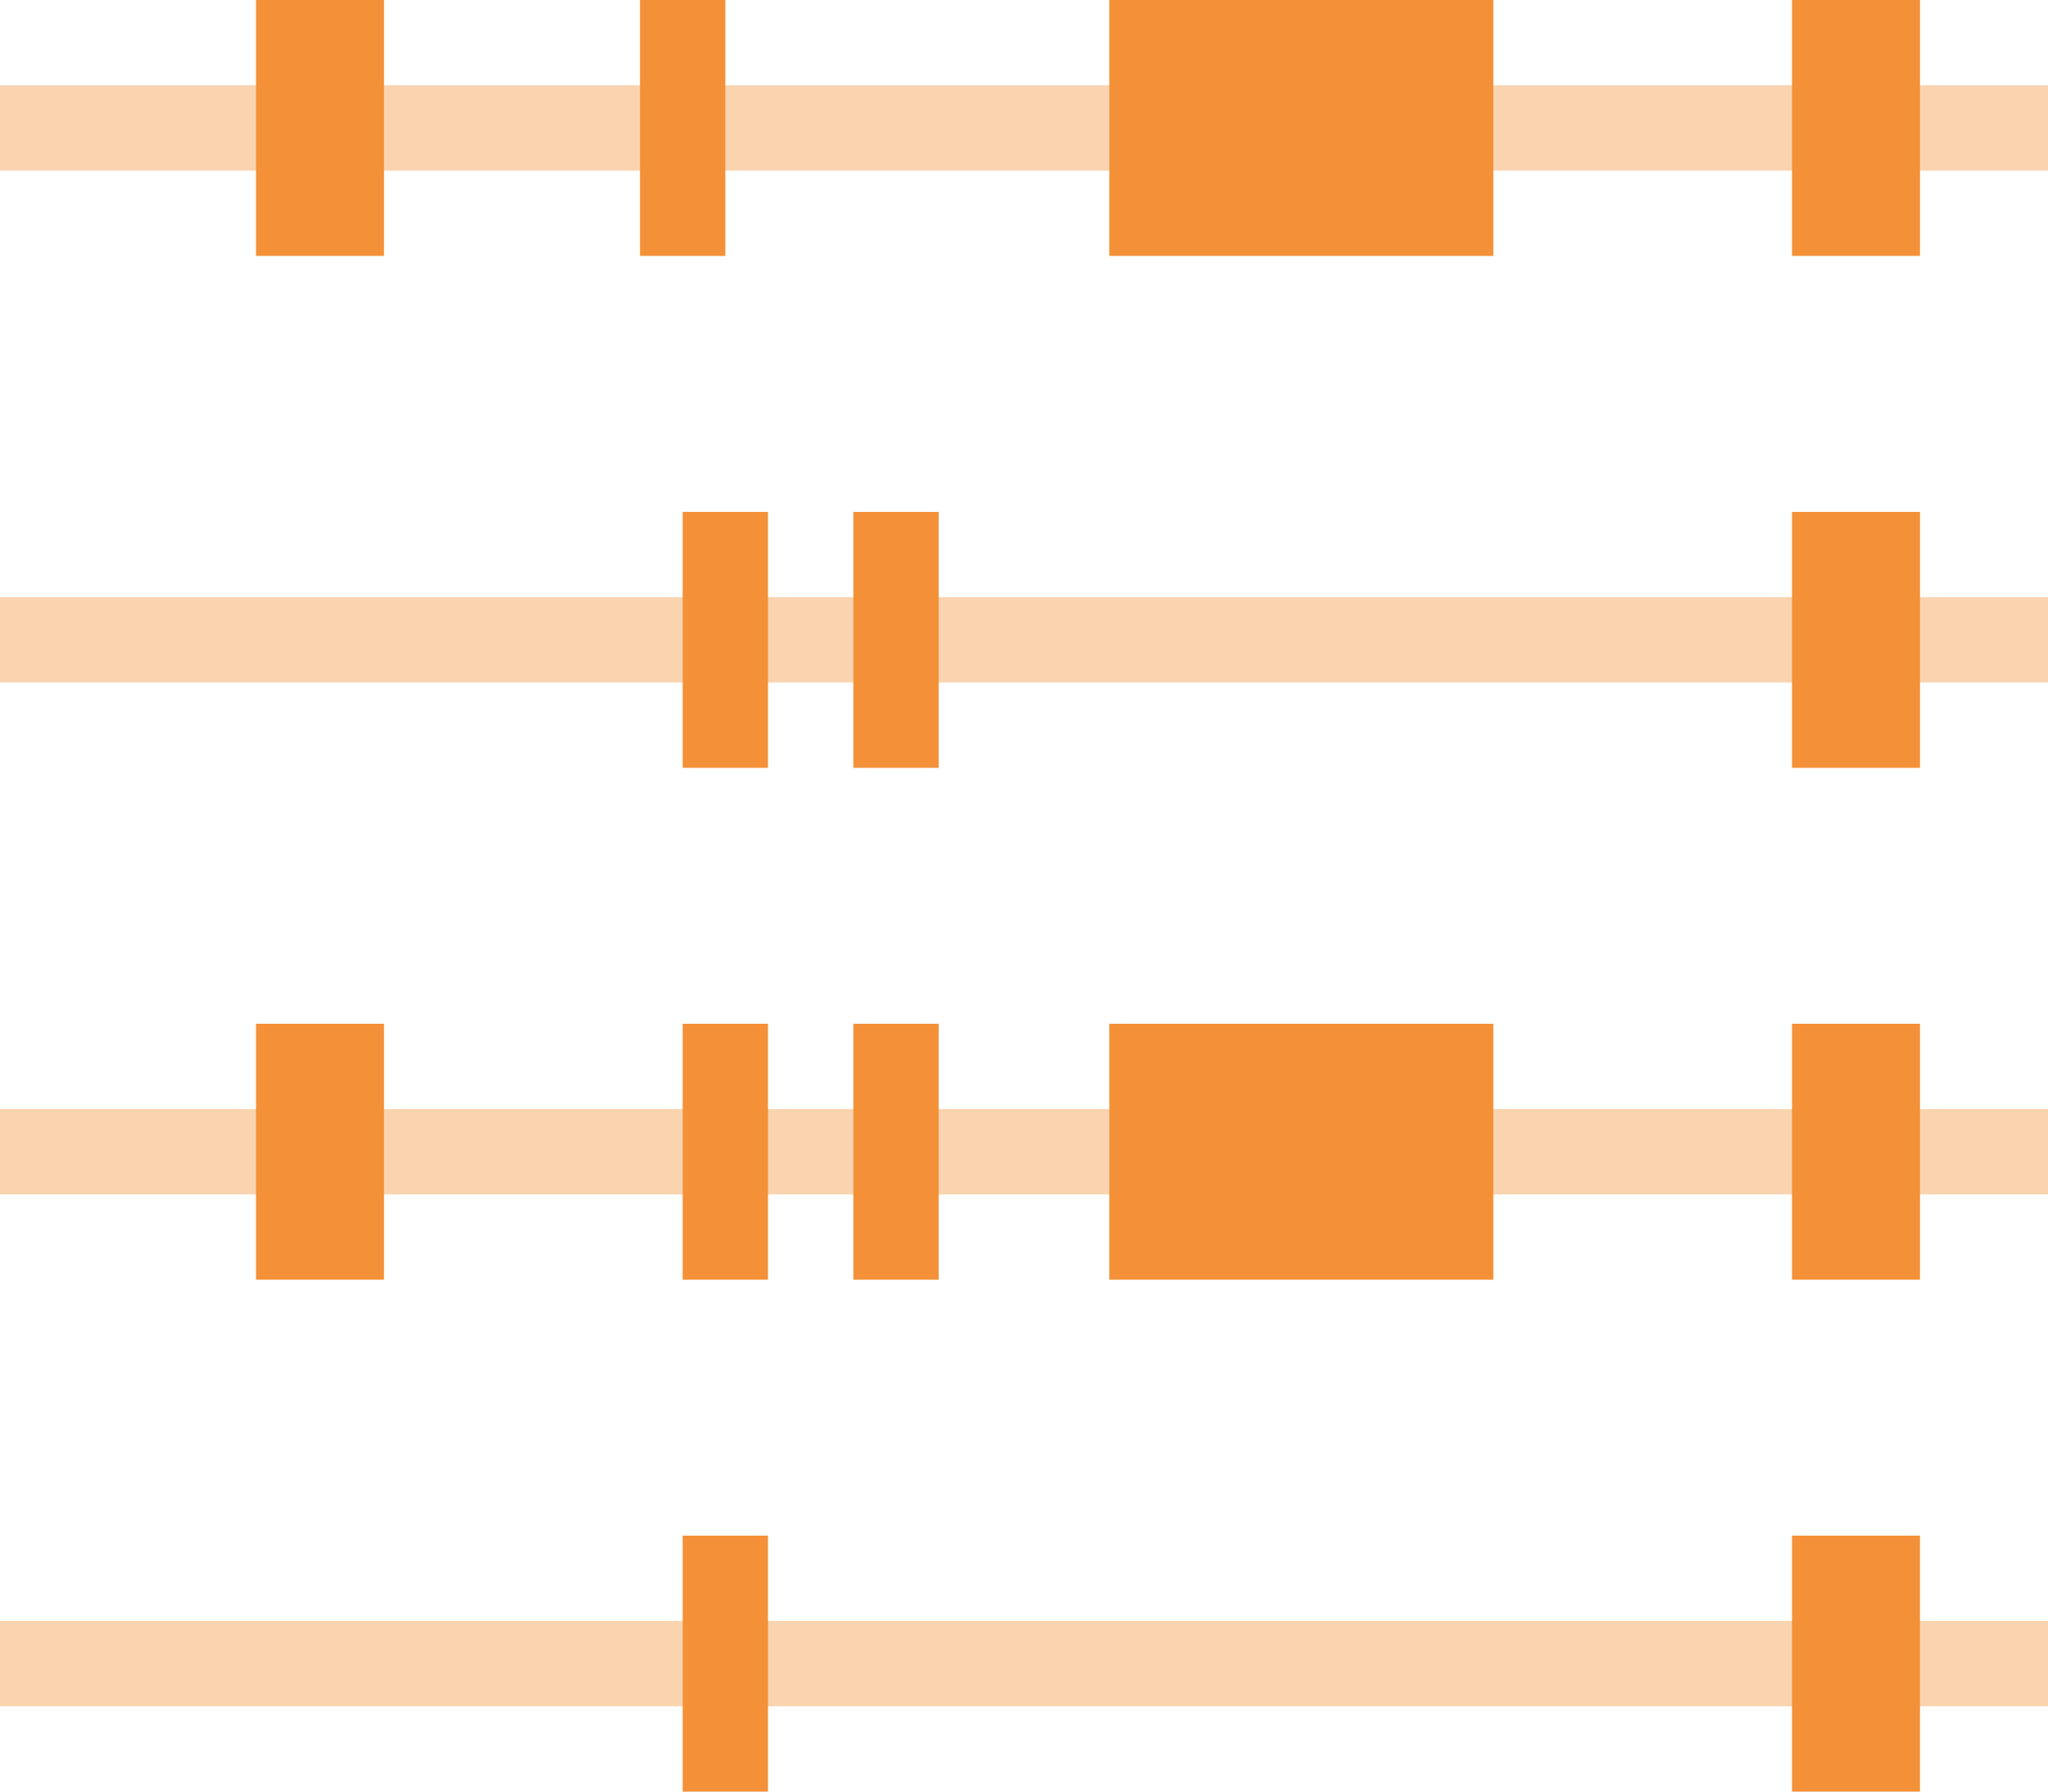
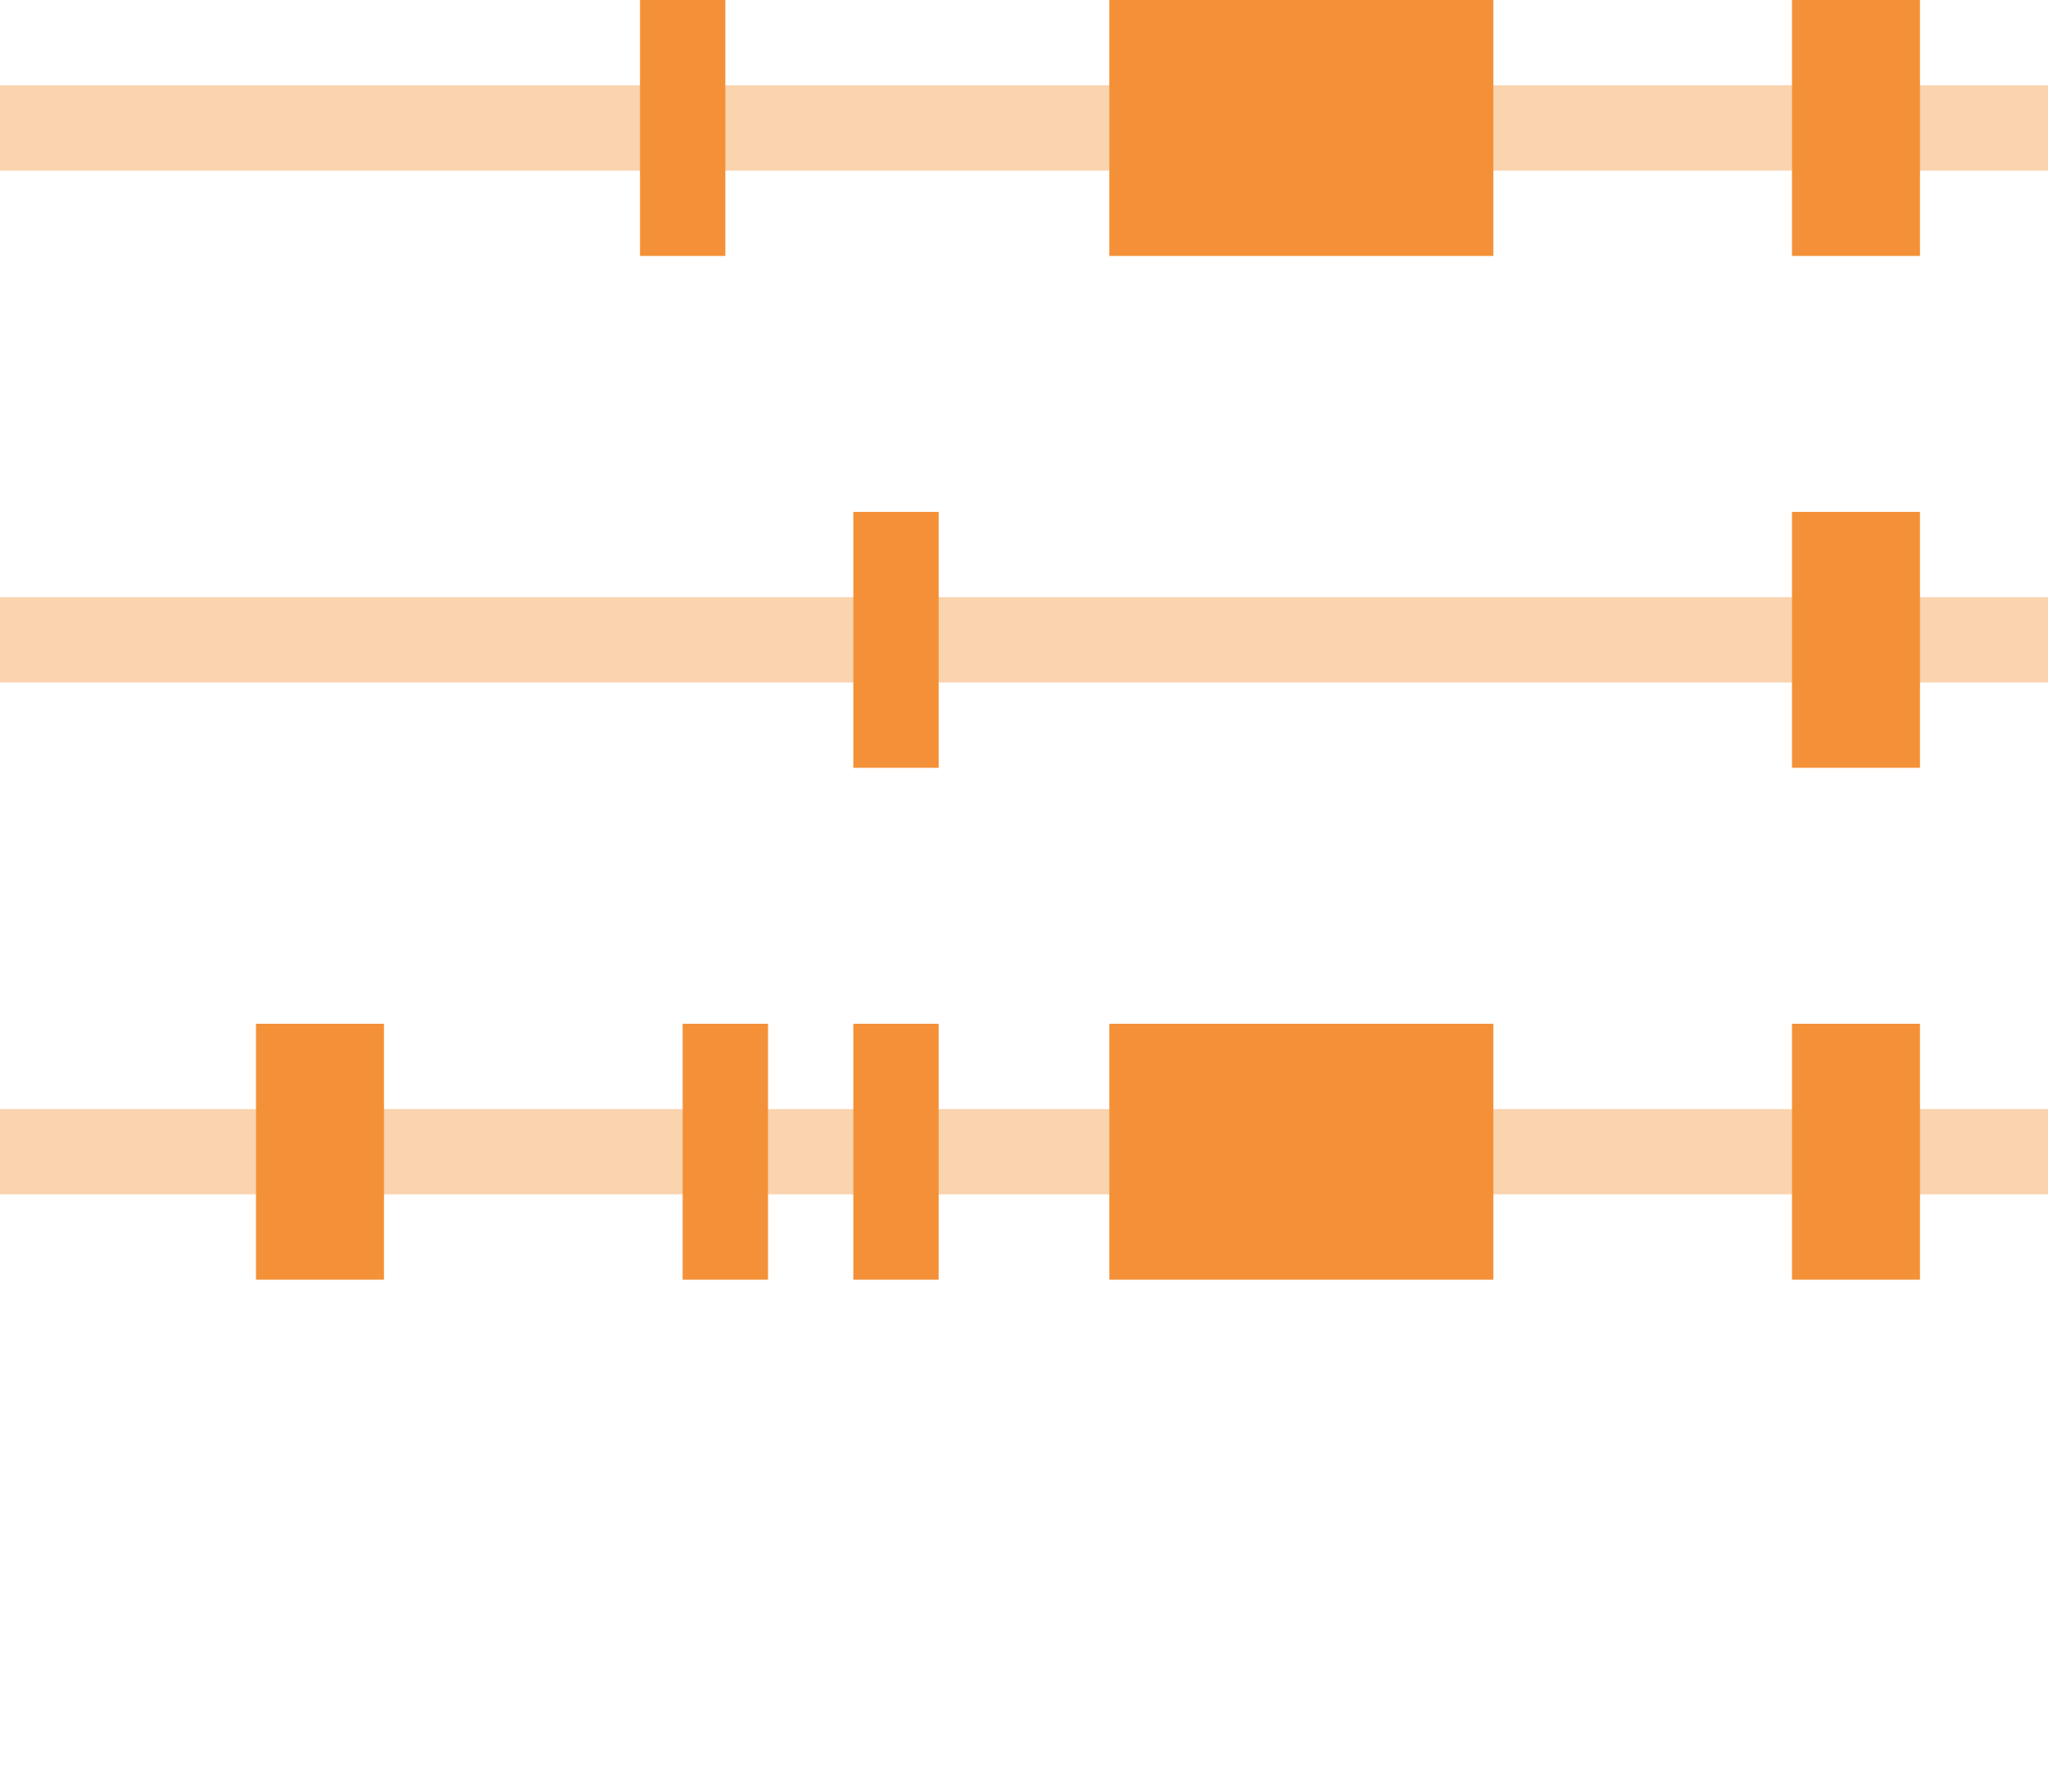
<svg xmlns="http://www.w3.org/2000/svg" width="48px" height="42px" viewBox="0 0 48 42" version="1.1">
  <title>library design</title>
  <desc>Created with Sketch.</desc>
  <defs />
  <g id="3.-All-Pages:-Mobile" stroke="none" stroke-width="1" fill="none" fill-rule="evenodd">
    <g id="variant-libraries---mobile" transform="translate(-135, -810)" fill="#F49138">
      <g id="clonal-genes" transform="translate(0, 516)">
        <g id="Group-16" transform="translate(18, 267)">
          <g id="benefits">
            <g id="your-genes,-your-way" transform="translate(0, 27)">
              <g id="library-design" transform="translate(117, 0)">
                <g id="Group-2">
                  <rect id="Rectangle-2" opacity="0.4" x="0" y="2" width="48" height="2" />
                  <rect id="Rectangle-2-Copy" x="15" y="0" width="2" height="6" />
                  <rect id="Rectangle-2-Copy-3" x="26" y="0" width="9" height="6" />
-                   <rect id="Rectangle-2-Copy-2" x="6" y="0" width="3" height="6" />
                  <rect id="Rectangle-2-Copy-4" x="42" y="0" width="3" height="6" />
                </g>
                <g id="Group-2-Copy" transform="translate(0, 12)">
                  <rect id="Rectangle-2" opacity="0.4" x="0" y="2" width="48" height="2" />
-                   <rect id="Rectangle-2-Copy" x="16" y="0" width="2" height="6" />
                  <rect id="Rectangle-2-Copy-5" x="20" y="0" width="2" height="6" />
                  <rect id="Rectangle-2-Copy-4" x="42" y="0" width="3" height="6" />
                </g>
                <g id="Group-2-Copy-2" transform="translate(0, 24)">
                  <rect id="Rectangle-2" opacity="0.4" x="0" y="2" width="48" height="2" />
                  <rect id="Rectangle-2-Copy" x="16" y="0" width="2" height="6" />
                  <rect id="Rectangle-2-Copy-6" x="6" y="0" width="3" height="6" />
                  <rect id="Rectangle-2-Copy-5" x="20" y="0" width="2" height="6" />
                  <rect id="Rectangle-2-Copy-3" x="26" y="0" width="9" height="6" />
                  <rect id="Rectangle-2-Copy-4" x="42" y="0" width="3" height="6" />
                </g>
                <g id="Group-2-Copy-3" transform="translate(0, 36)">
-                   <rect id="Rectangle-2" opacity="0.4" x="0" y="2" width="48" height="2" />
-                   <rect id="Rectangle-2-Copy" x="16" y="0" width="2" height="6" />
-                   <rect id="Rectangle-2-Copy-4" x="42" y="0" width="3" height="6" />
-                 </g>
+                   </g>
              </g>
            </g>
          </g>
        </g>
      </g>
    </g>
  </g>
</svg>